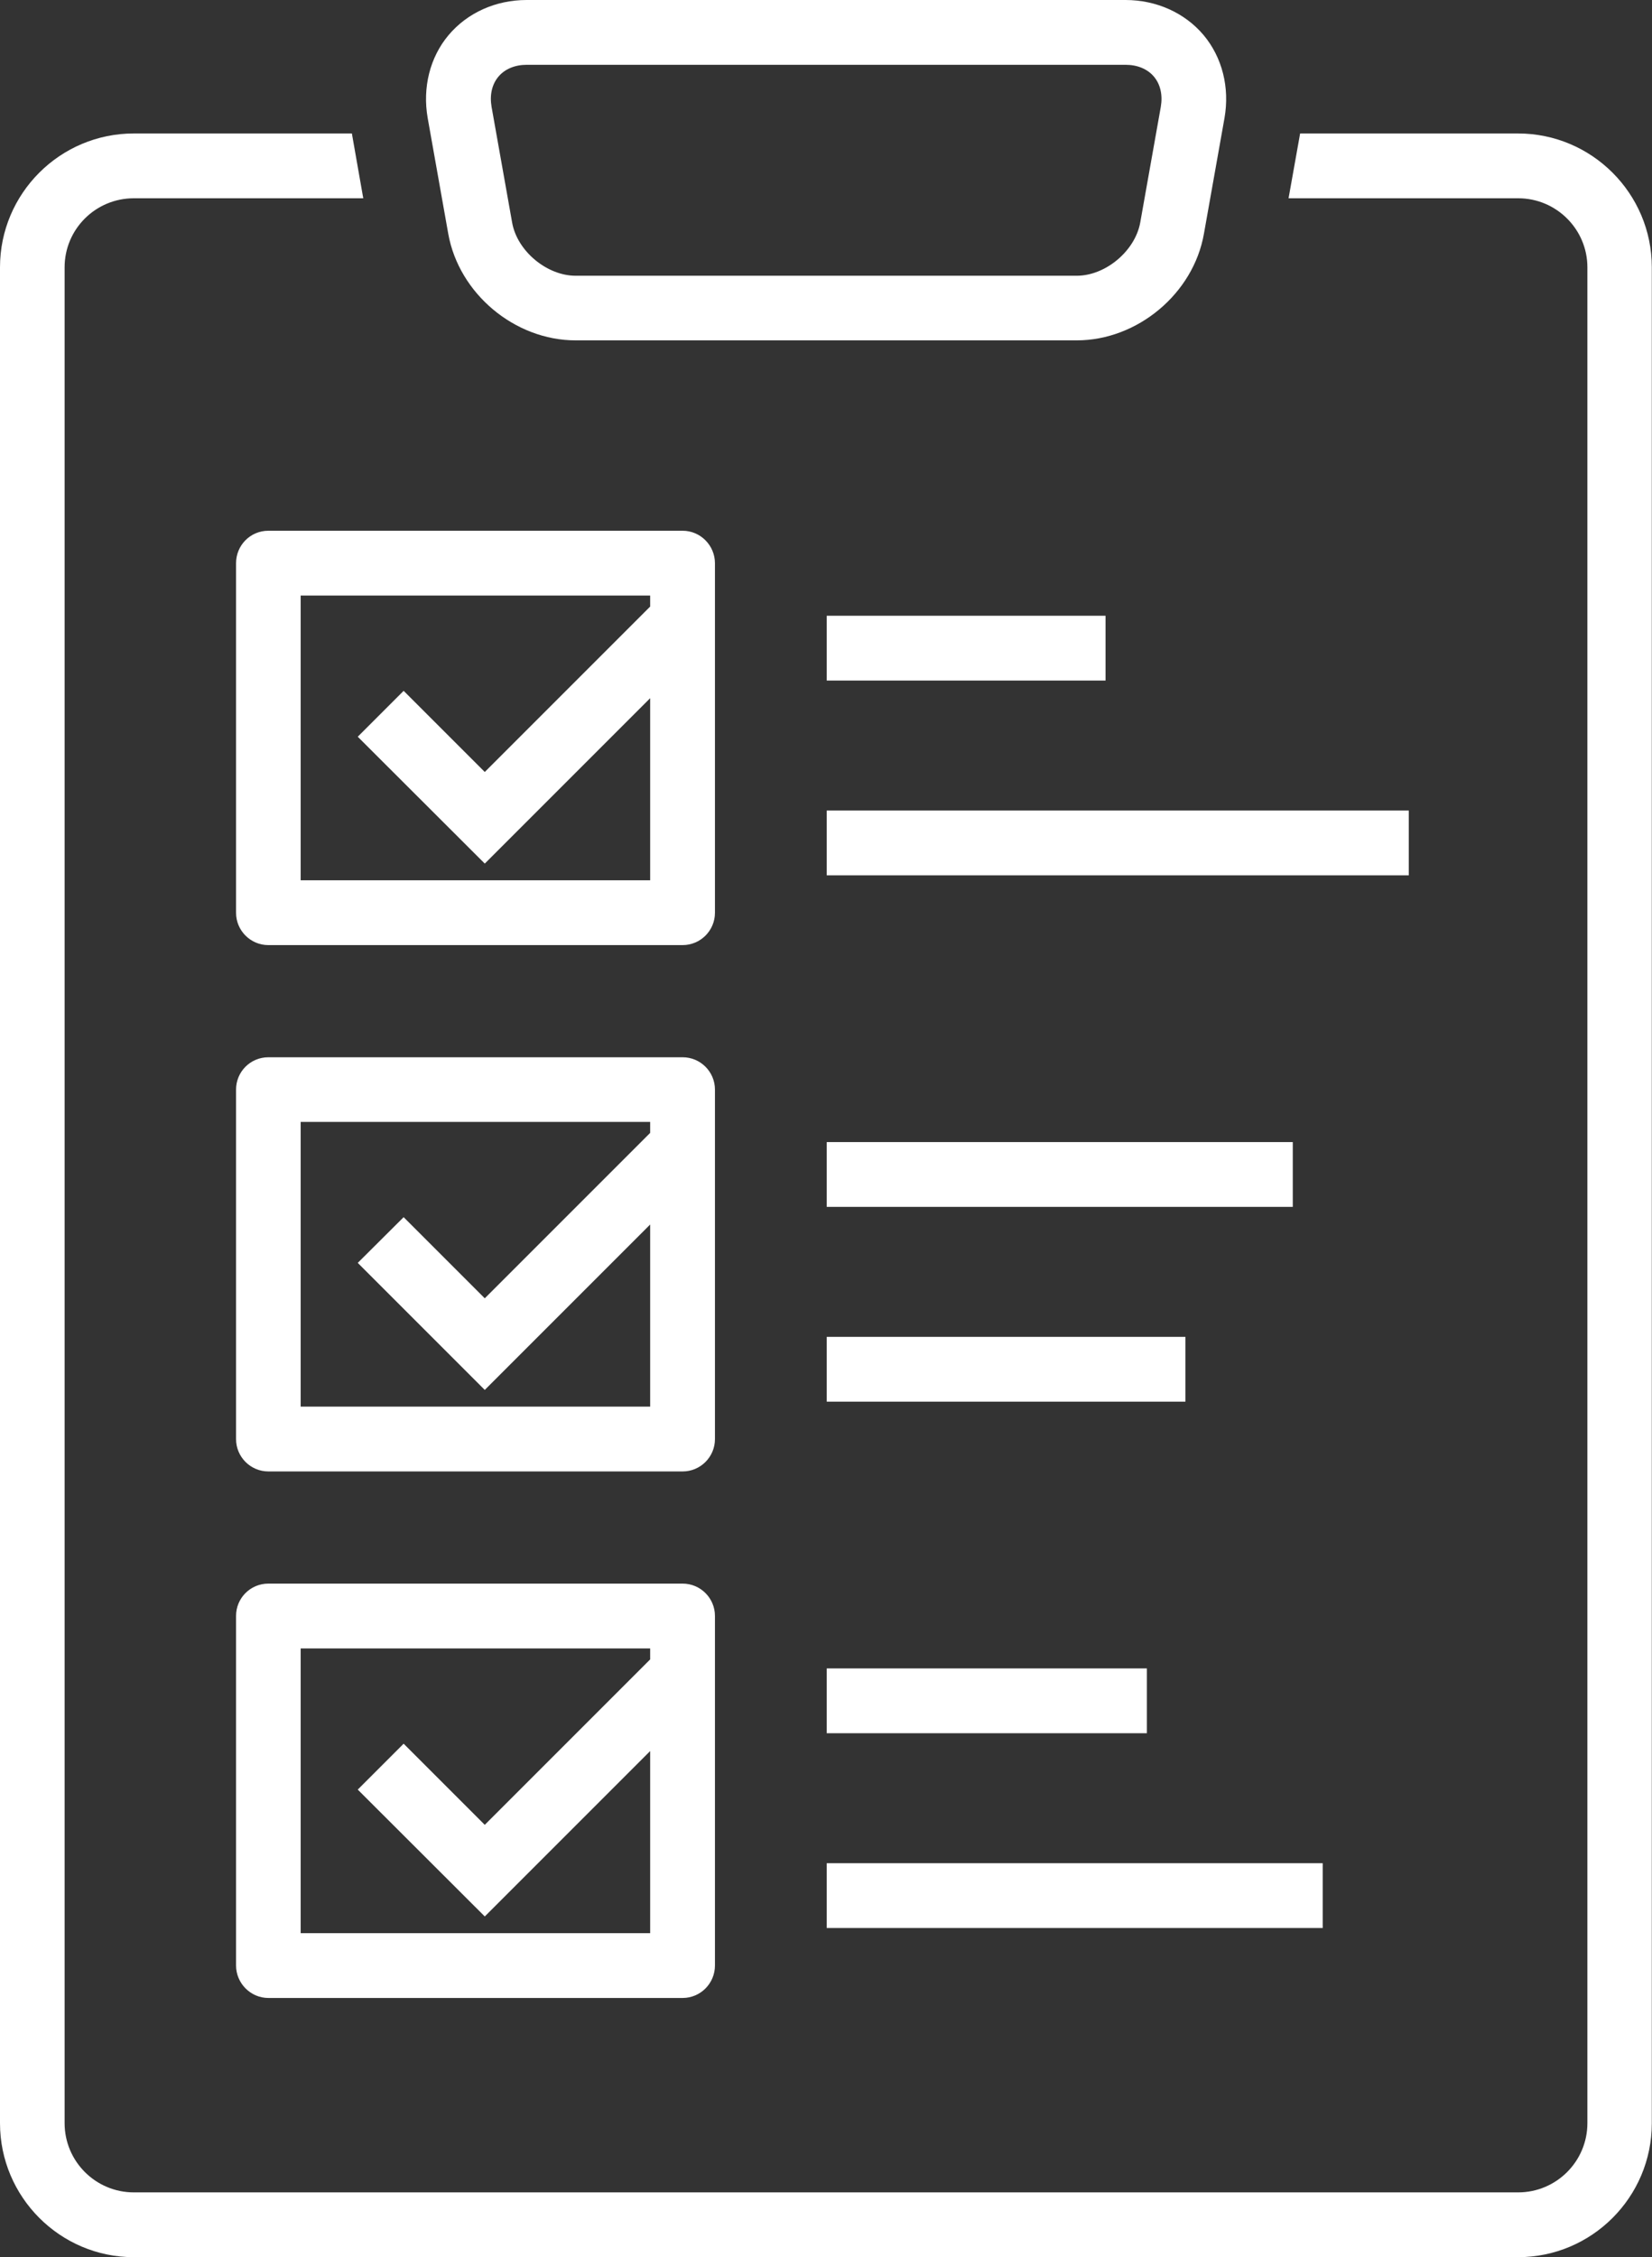
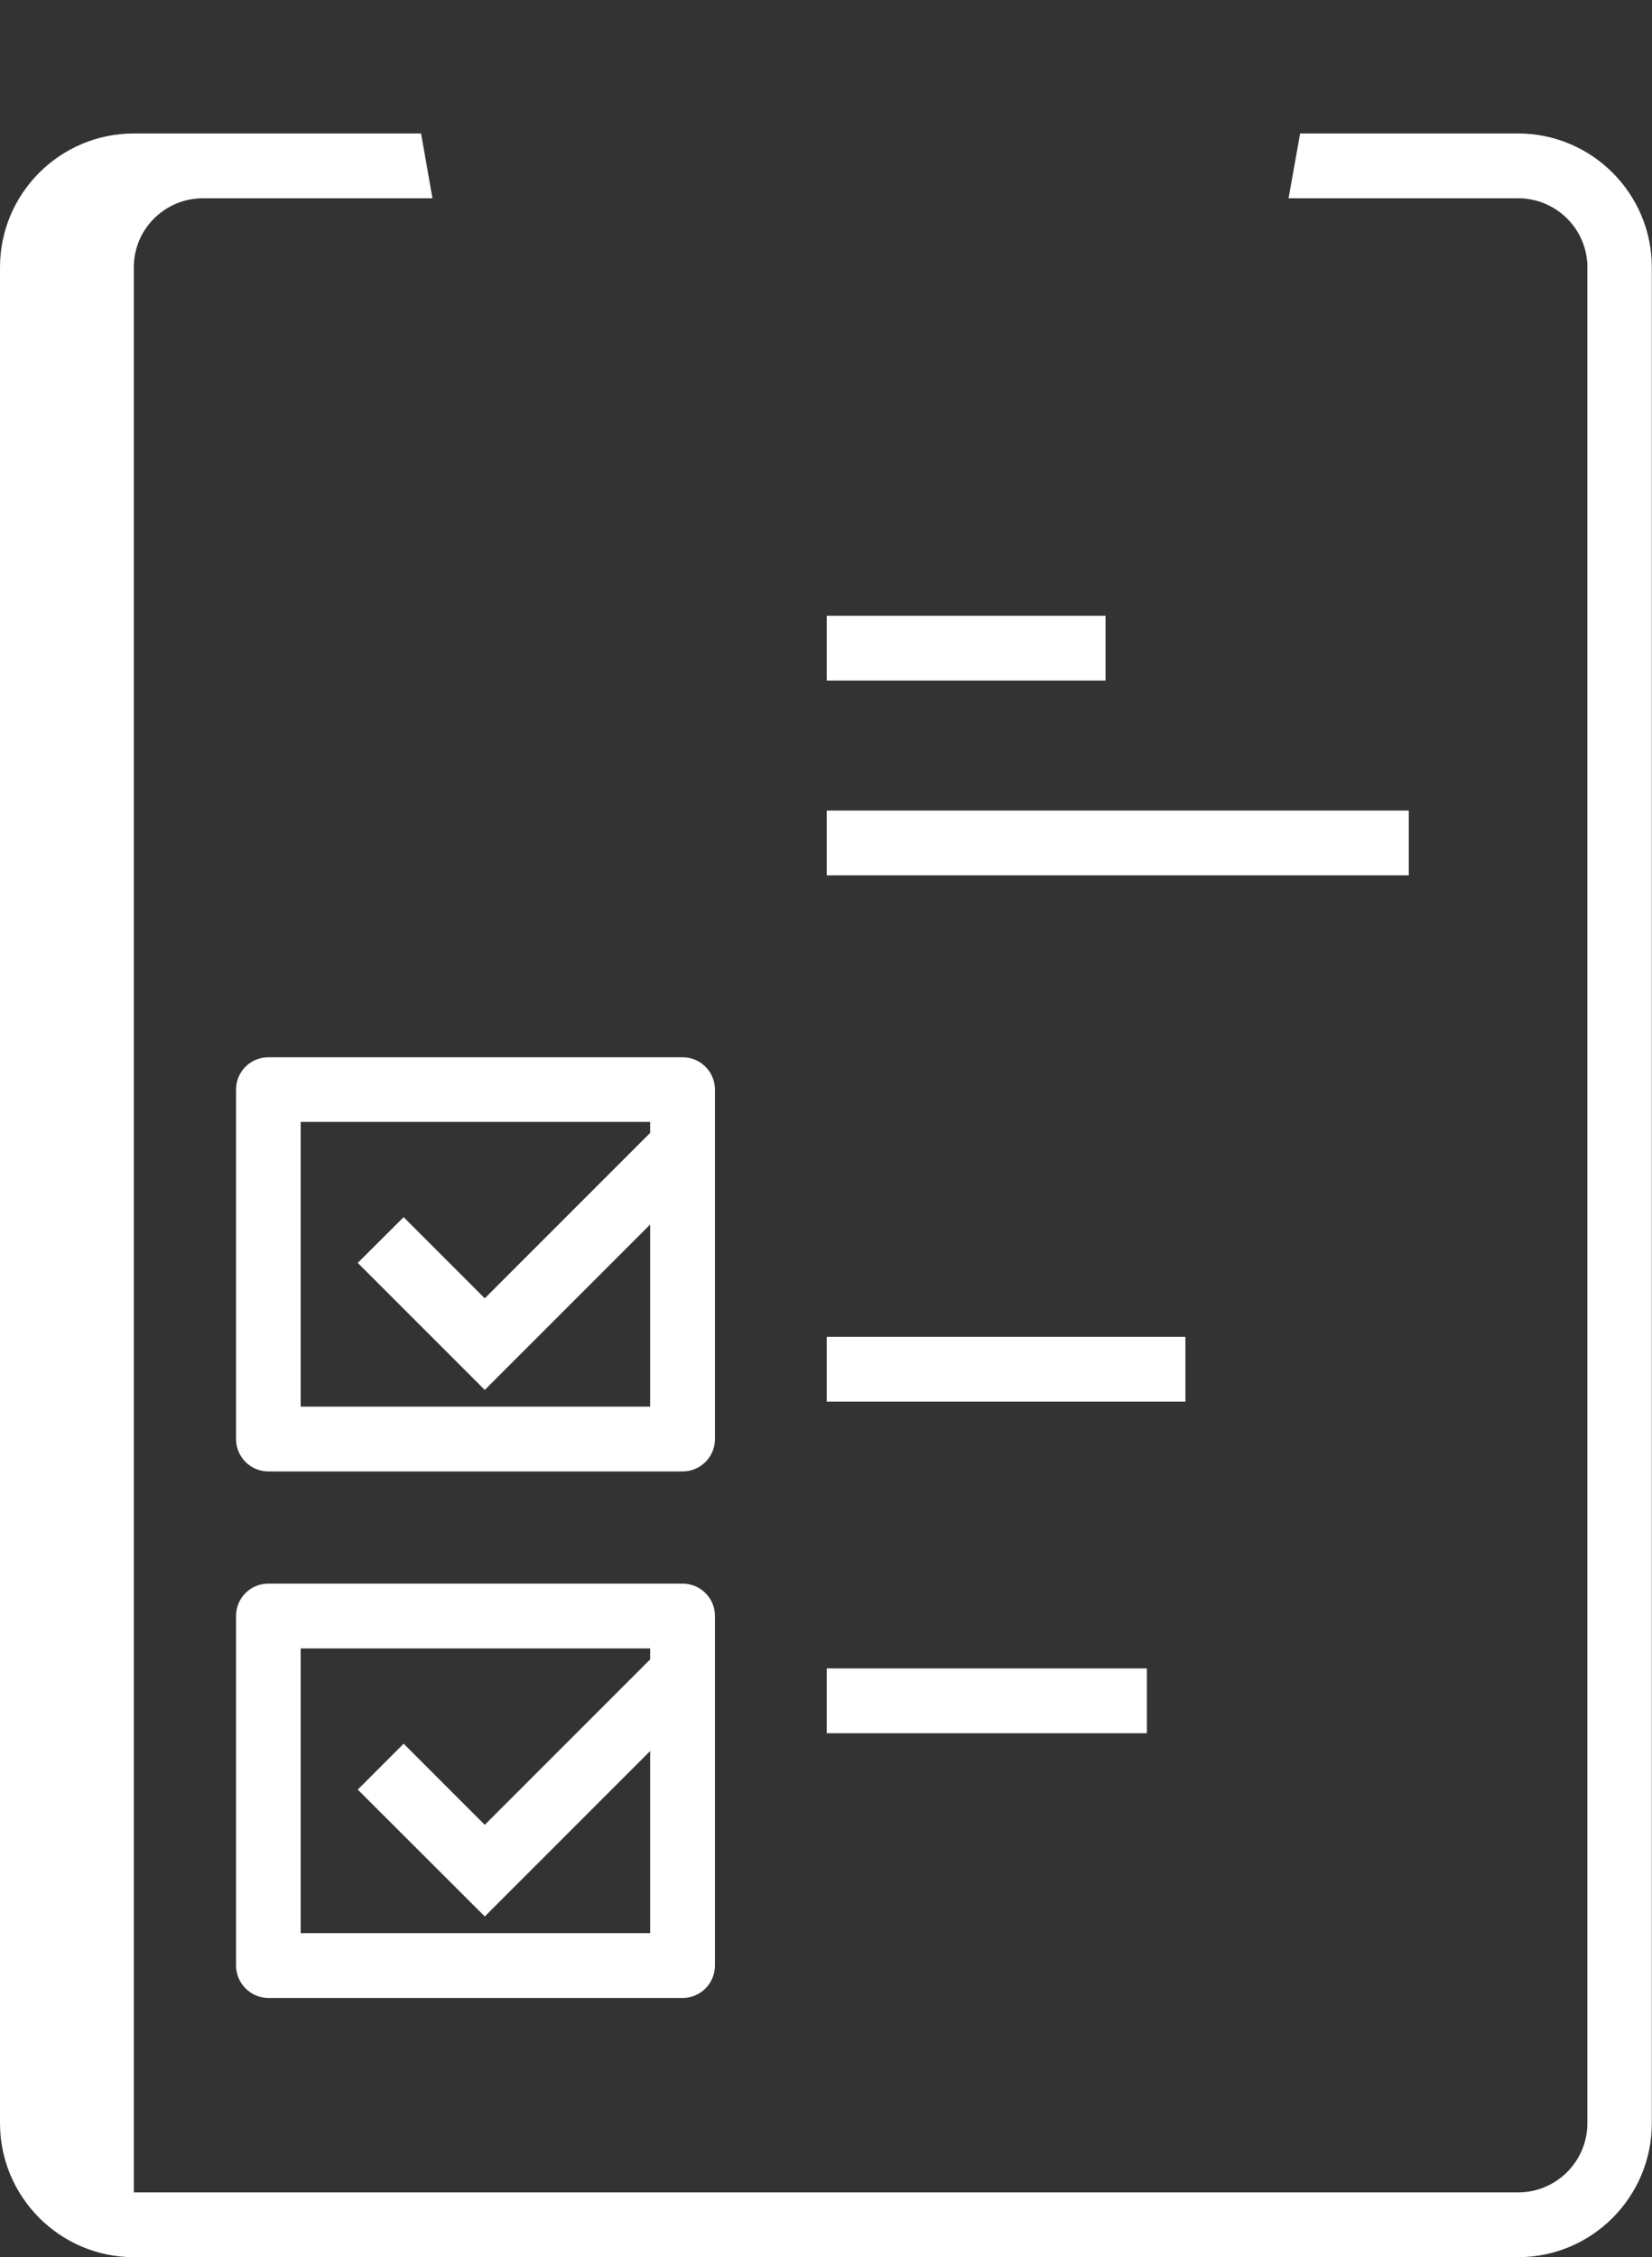
<svg xmlns="http://www.w3.org/2000/svg" id="_レイヤー_2" data-name="レイヤー 2" viewBox="0 0 90 122.95">
  <rect x="0" y="0" width="90" height="122.95" fill="#333333" stroke="none" />
  <defs>
    <style>
      .cls-1 {
        fill: #fff;
      }
    </style>
  </defs>
  <g id="_出産について" data-name="出産について">
    <g>
-       <path class="cls-1" d="m82.71,7.27h-11.88l-.63,3.53h12.51c2.08,0,3.77,1.69,3.77,3.76v101.09c0,2.08-1.69,3.77-3.77,3.77H7.29c-2.08,0-3.77-1.69-3.77-3.77V14.56c0-2.08,1.69-3.76,3.77-3.76h12.5l-.62-3.53H7.29C3.27,7.27,0,10.54,0,14.56v101.09c0,4.02,3.27,7.3,7.29,7.3h75.41c4.02,0,7.29-3.27,7.29-7.3V14.56c0-4.02-3.27-7.29-7.29-7.29Z" />
-       <path class="cls-1" d="m24.42,12.73c.58,3.26,3.62,5.81,6.94,5.81h27.3c3.31,0,6.36-2.55,6.93-5.81l1.12-6.3c.29-1.66-.12-3.3-1.14-4.52-1.02-1.21-2.57-1.91-4.25-1.91H28.69c-1.69,0-3.23.7-4.25,1.91-1.02,1.21-1.43,2.86-1.14,4.52l1.12,6.3Zm2.73-8.55c.35-.42.9-.65,1.55-.65h32.62c.65,0,1.2.23,1.55.65.35.42.48,1,.37,1.64l-1.12,6.3c-.28,1.55-1.89,2.9-3.46,2.9h-27.3c-1.57,0-3.19-1.35-3.46-2.9l-1.12-6.3c-.11-.64.02-1.22.37-1.64Z" />
-       <path class="cls-1" d="m38.95,30.68c0-.97-.79-1.77-1.76-1.77H14.62c-.98,0-1.76.79-1.76,1.77v19.04c0,.97.79,1.76,1.76,1.76h22.57c.97,0,1.76-.79,1.76-1.76v-19.04Zm-22.57,17.27v-15.51h19.04v.6l-9.01,9.01-4.42-4.42-2.5,2.5,6.92,6.91,9.01-9.01v9.92h-19.04Z" />
+       <path class="cls-1" d="m82.71,7.27h-11.88l-.63,3.53h12.51c2.08,0,3.77,1.69,3.77,3.76v101.09c0,2.08-1.69,3.77-3.77,3.77H7.29V14.56c0-2.08,1.69-3.76,3.77-3.76h12.5l-.62-3.53H7.29C3.27,7.27,0,10.54,0,14.56v101.09c0,4.02,3.27,7.3,7.29,7.3h75.41c4.02,0,7.29-3.27,7.29-7.3V14.56c0-4.02-3.27-7.29-7.29-7.29Z" />
      <rect class="cls-1" x="45.04" y="33.54" width="15.19" height="3.53" />
      <rect class="cls-1" x="45.04" y="44.15" width="31.71" height="3.53" />
      <path class="cls-1" d="m38.95,59.35c0-.97-.79-1.76-1.76-1.76H14.62c-.98,0-1.76.79-1.76,1.76v19.04c0,.97.79,1.76,1.76,1.76h22.57c.97,0,1.76-.79,1.76-1.76v-19.04Zm-22.57,17.27v-15.51h19.04v.6l-9.01,9.01-4.42-4.42-2.5,2.49,6.92,6.92,9.01-9.01v9.92h-19.04Z" />
-       <rect class="cls-1" x="45.04" y="62.21" width="25.39" height="3.53" />
      <rect class="cls-1" x="45.04" y="72.82" width="19.54" height="3.53" />
      <path class="cls-1" d="m37.19,86.26H14.62c-.98,0-1.76.79-1.76,1.76v19.04c0,.97.79,1.77,1.76,1.77h22.57c.97,0,1.76-.79,1.76-1.77v-19.04c0-.97-.79-1.76-1.76-1.76Zm-20.81,19.04v-15.51h19.04v.6l-9.01,9.01-4.42-4.42-2.5,2.5,6.92,6.91,9.01-9.01v9.92h-19.04Z" />
      <rect class="cls-1" x="45.04" y="90.88" width="17.44" height="3.53" />
-       <rect class="cls-1" x="45.04" y="101.49" width="27.02" height="3.53" />
    </g>
  </g>
</svg>